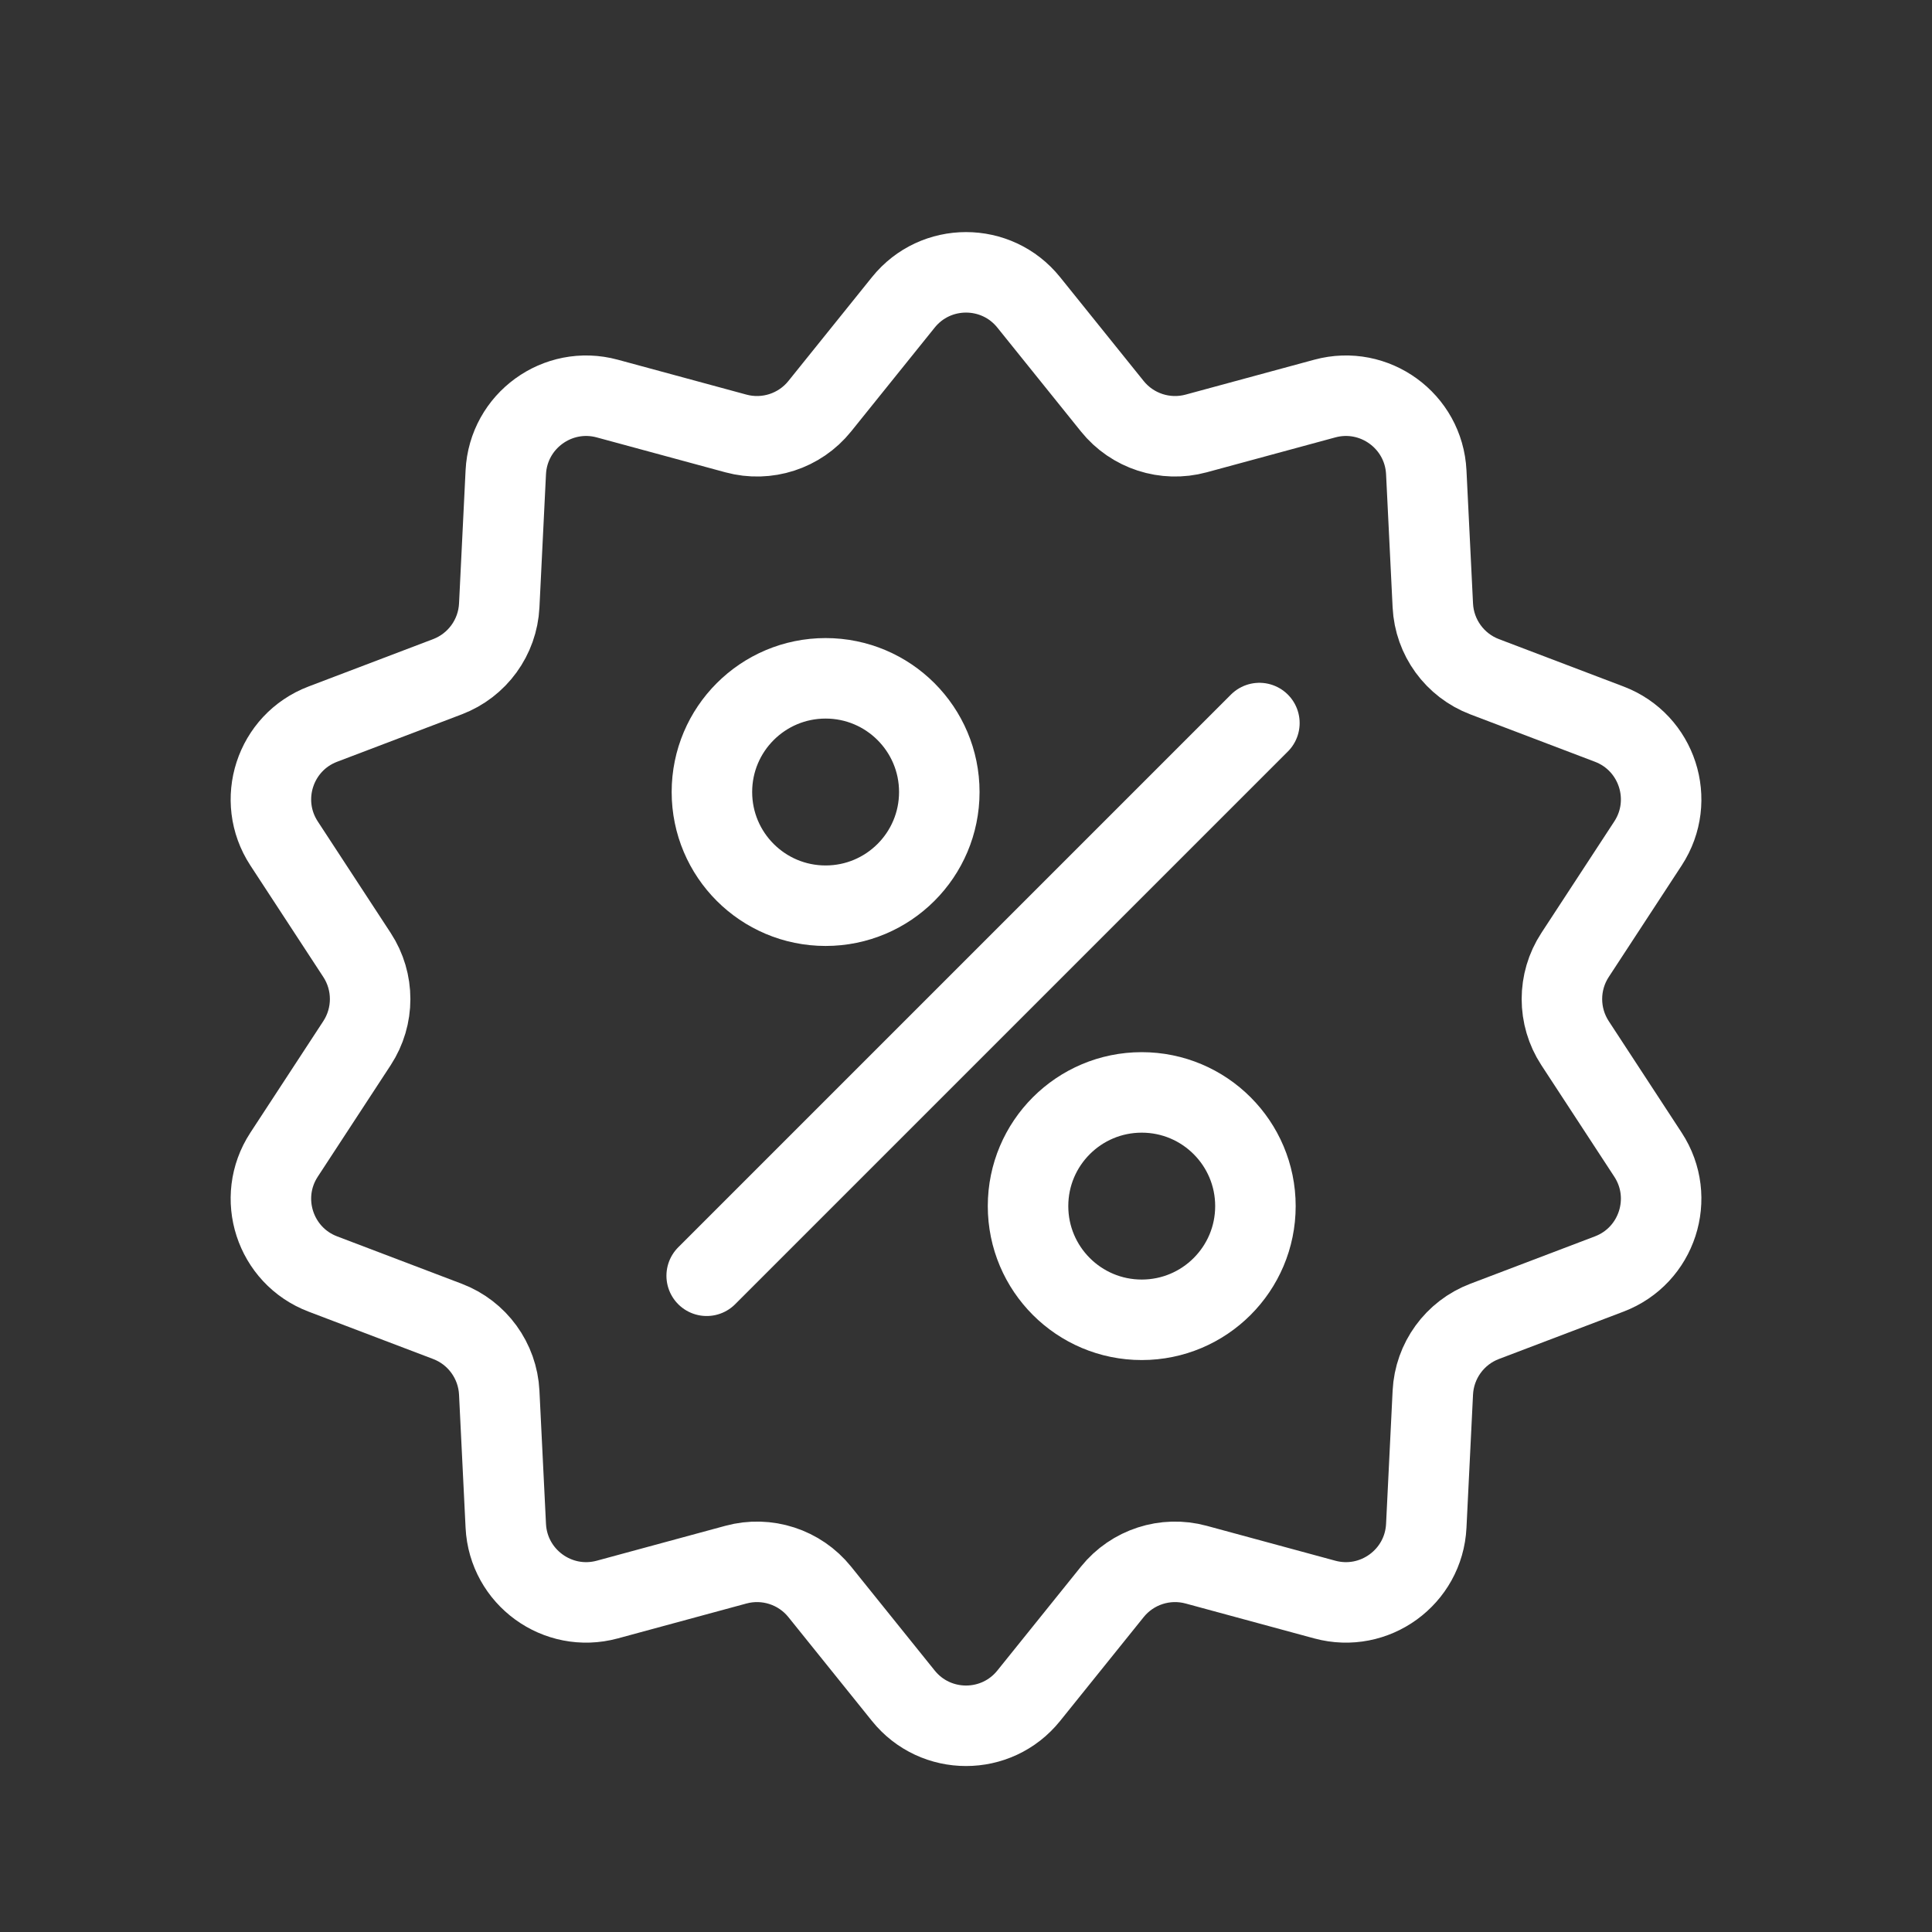
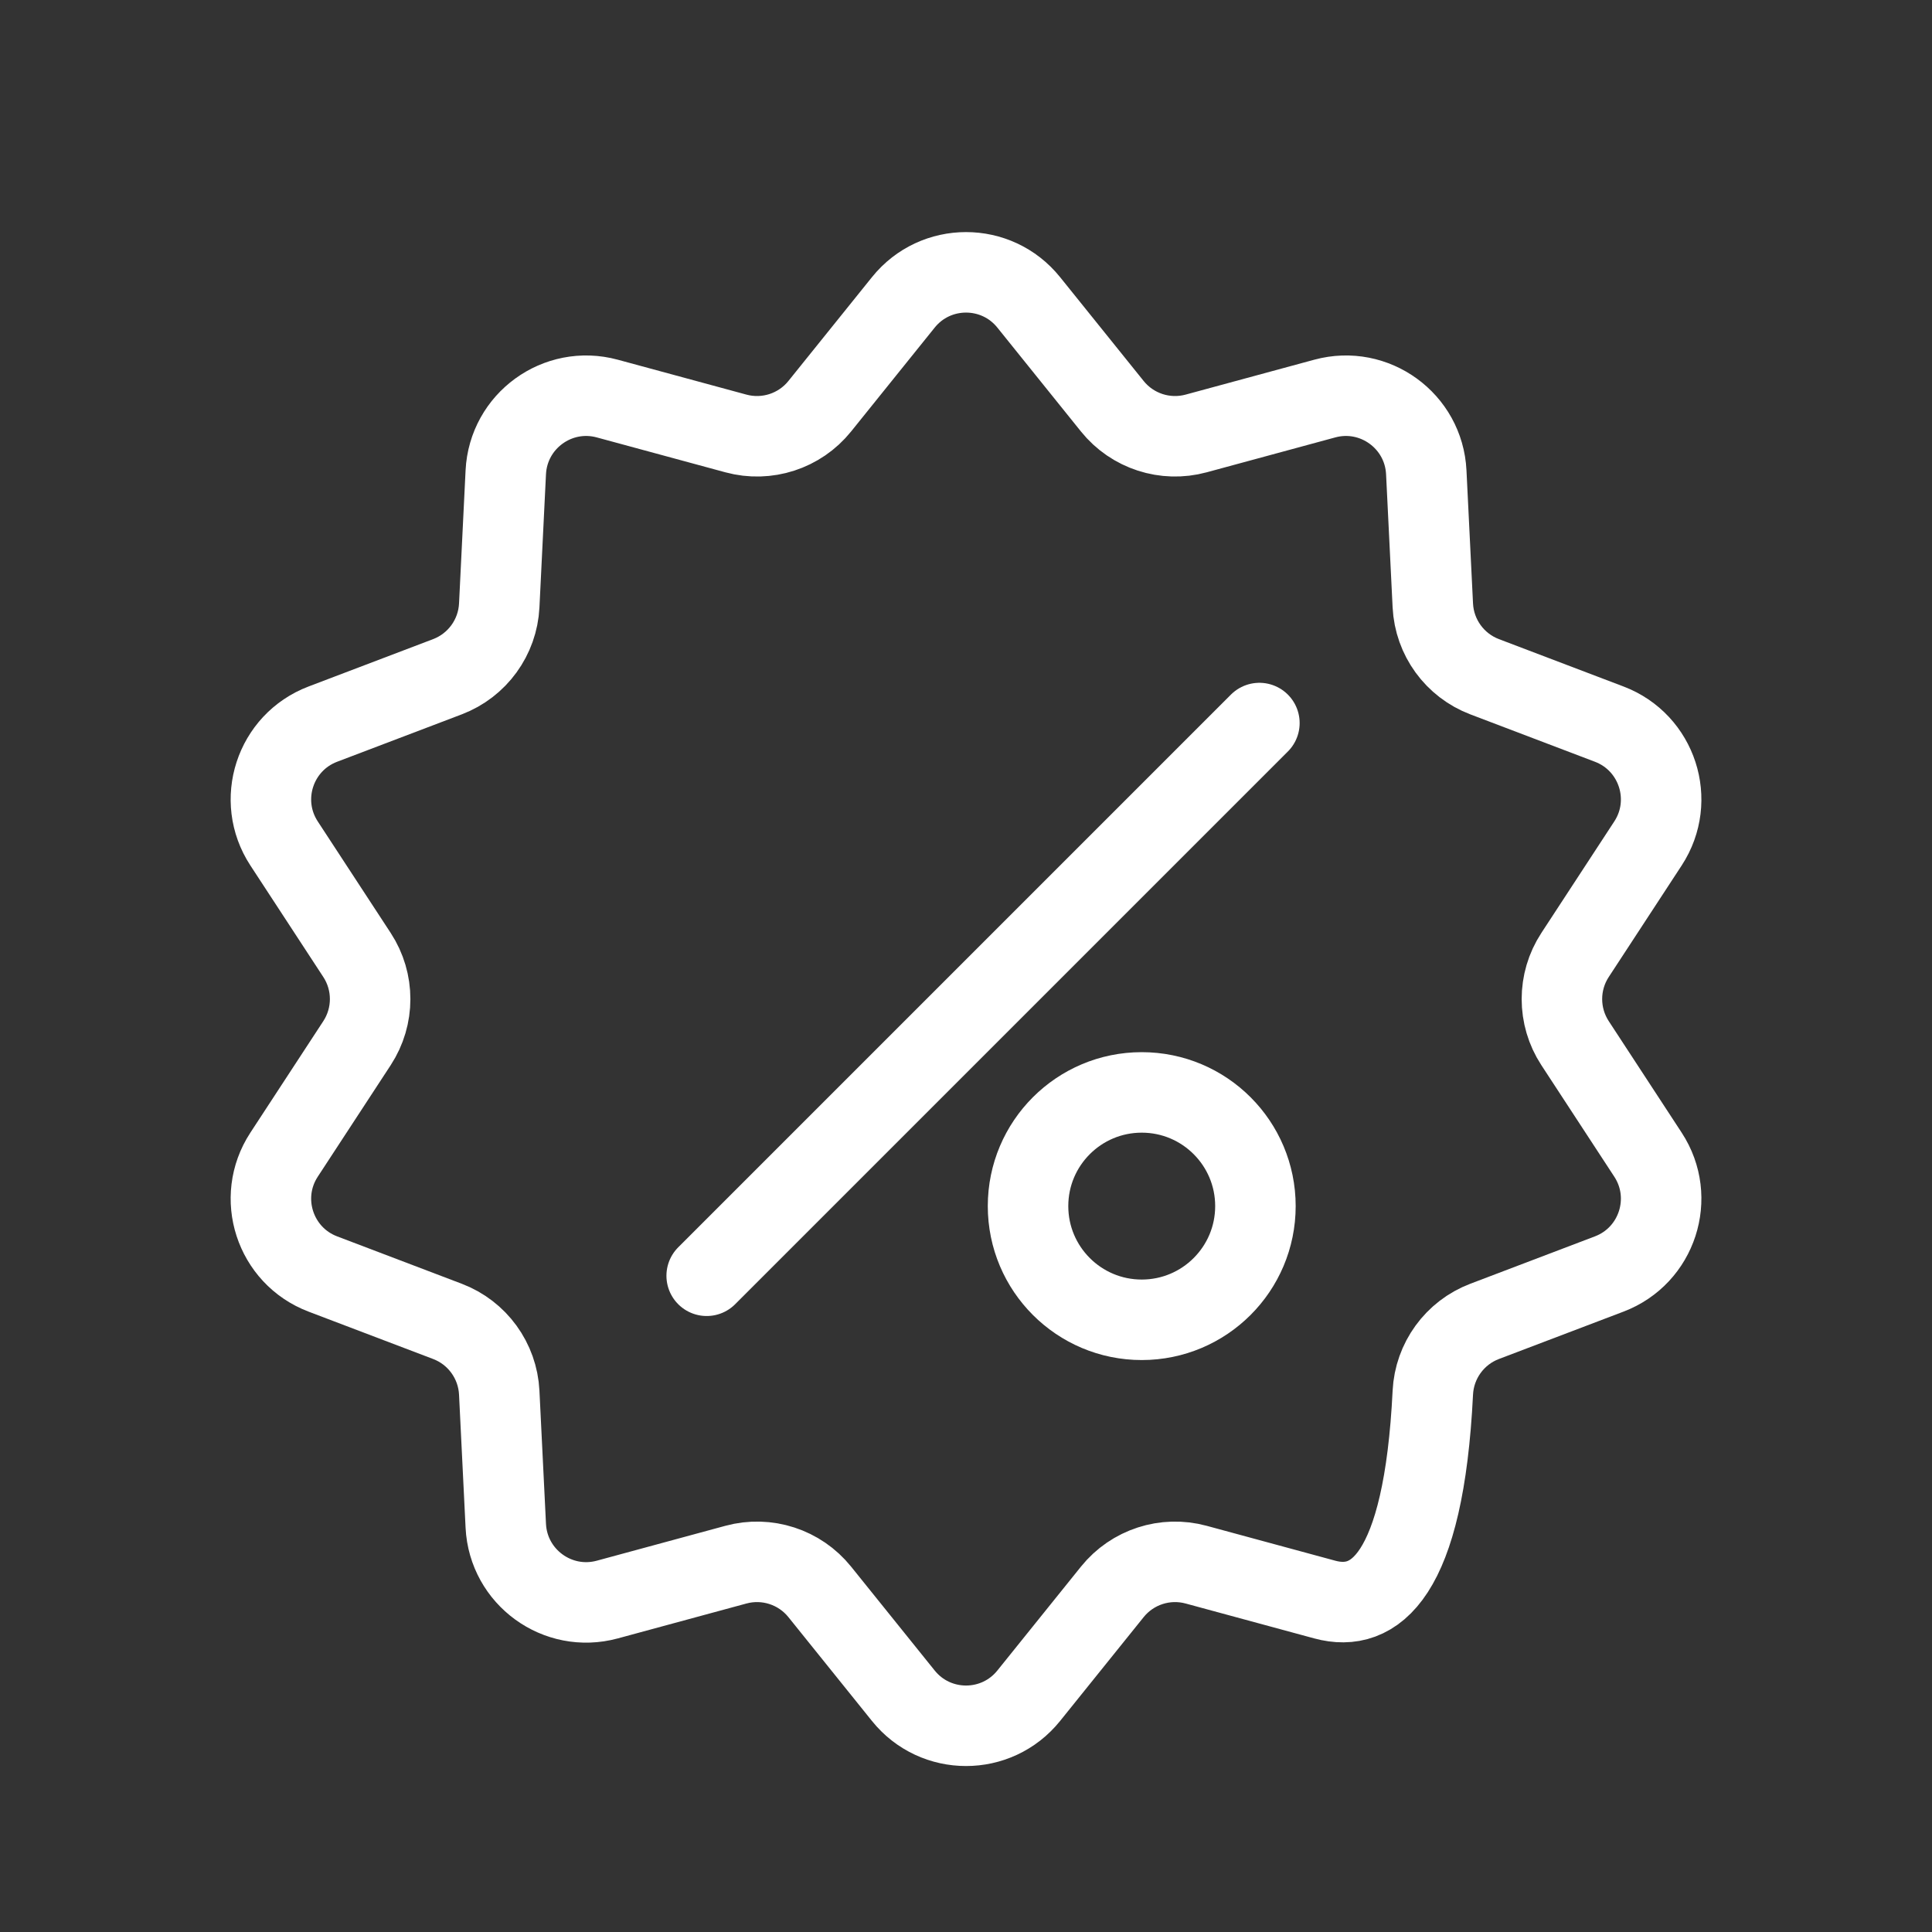
<svg xmlns="http://www.w3.org/2000/svg" width="72" height="72" viewBox="0 0 72 72" fill="none">
  <rect x="0" y="0" width="72" height="72" fill="#333333" stroke="none" />
-   <path d="M33.664 11.269C34.864 9.776 37.138 9.776 38.338 11.269L41.453 15.14C42.2 16.068 43.426 16.466 44.576 16.154L49.371 14.853C51.22 14.352 53.059 15.688 53.153 17.601L53.397 22.564C53.456 23.754 54.213 24.796 55.327 25.22L59.971 26.986C61.762 27.667 62.464 29.828 61.416 31.432L58.697 35.59C58.045 36.587 58.045 37.876 58.697 38.874L61.416 43.032C62.464 44.635 61.762 46.797 59.971 47.478L55.327 49.244C54.213 49.667 53.456 50.71 53.397 51.9L53.153 56.863C53.059 58.776 51.22 60.112 49.371 59.611L44.576 58.31C43.426 57.998 42.2 58.396 41.453 59.324L38.338 63.195C37.138 64.688 34.864 64.688 33.664 63.195L30.549 59.324C29.802 58.396 28.576 57.998 27.426 58.31L22.631 59.611C20.782 60.112 18.944 58.776 18.849 56.863L18.605 51.9C18.546 50.71 17.788 49.667 16.675 49.244L12.031 47.478C10.24 46.797 9.538 44.635 10.586 43.032L13.305 38.874C13.957 37.876 13.957 36.587 13.305 35.59L10.586 31.432C9.538 29.828 10.24 27.667 12.031 26.986L16.675 25.22C17.788 24.796 18.546 23.754 18.605 22.564L18.849 17.601C18.944 15.688 20.782 14.352 22.631 14.853L27.426 16.154C28.576 16.466 29.802 16.068 30.549 15.14L33.664 11.269Z" stroke="white" stroke-width="3" />
-   <circle cx="30.768" cy="29.516" r="4.237" stroke="white" stroke-width="3" />
+   <path d="M33.664 11.269C34.864 9.776 37.138 9.776 38.338 11.269L41.453 15.14C42.2 16.068 43.426 16.466 44.576 16.154L49.371 14.853C51.22 14.352 53.059 15.688 53.153 17.601L53.397 22.564C53.456 23.754 54.213 24.796 55.327 25.22L59.971 26.986C61.762 27.667 62.464 29.828 61.416 31.432L58.697 35.59C58.045 36.587 58.045 37.876 58.697 38.874L61.416 43.032C62.464 44.635 61.762 46.797 59.971 47.478L55.327 49.244C54.213 49.667 53.456 50.71 53.397 51.9C53.059 58.776 51.22 60.112 49.371 59.611L44.576 58.31C43.426 57.998 42.2 58.396 41.453 59.324L38.338 63.195C37.138 64.688 34.864 64.688 33.664 63.195L30.549 59.324C29.802 58.396 28.576 57.998 27.426 58.31L22.631 59.611C20.782 60.112 18.944 58.776 18.849 56.863L18.605 51.9C18.546 50.71 17.788 49.667 16.675 49.244L12.031 47.478C10.24 46.797 9.538 44.635 10.586 43.032L13.305 38.874C13.957 37.876 13.957 36.587 13.305 35.59L10.586 31.432C9.538 29.828 10.24 27.667 12.031 26.986L16.675 25.22C17.788 24.796 18.546 23.754 18.605 22.564L18.849 17.601C18.944 15.688 20.782 14.352 22.631 14.853L27.426 16.154C28.576 16.466 29.802 16.068 30.549 15.14L33.664 11.269Z" stroke="white" stroke-width="3" />
  <circle cx="42.549" cy="44.948" r="4.237" stroke="white" stroke-width="3" />
  <path d="M26.336 47.544L46.934 26.946" stroke="white" stroke-width="3" stroke-linecap="round" />
</svg>